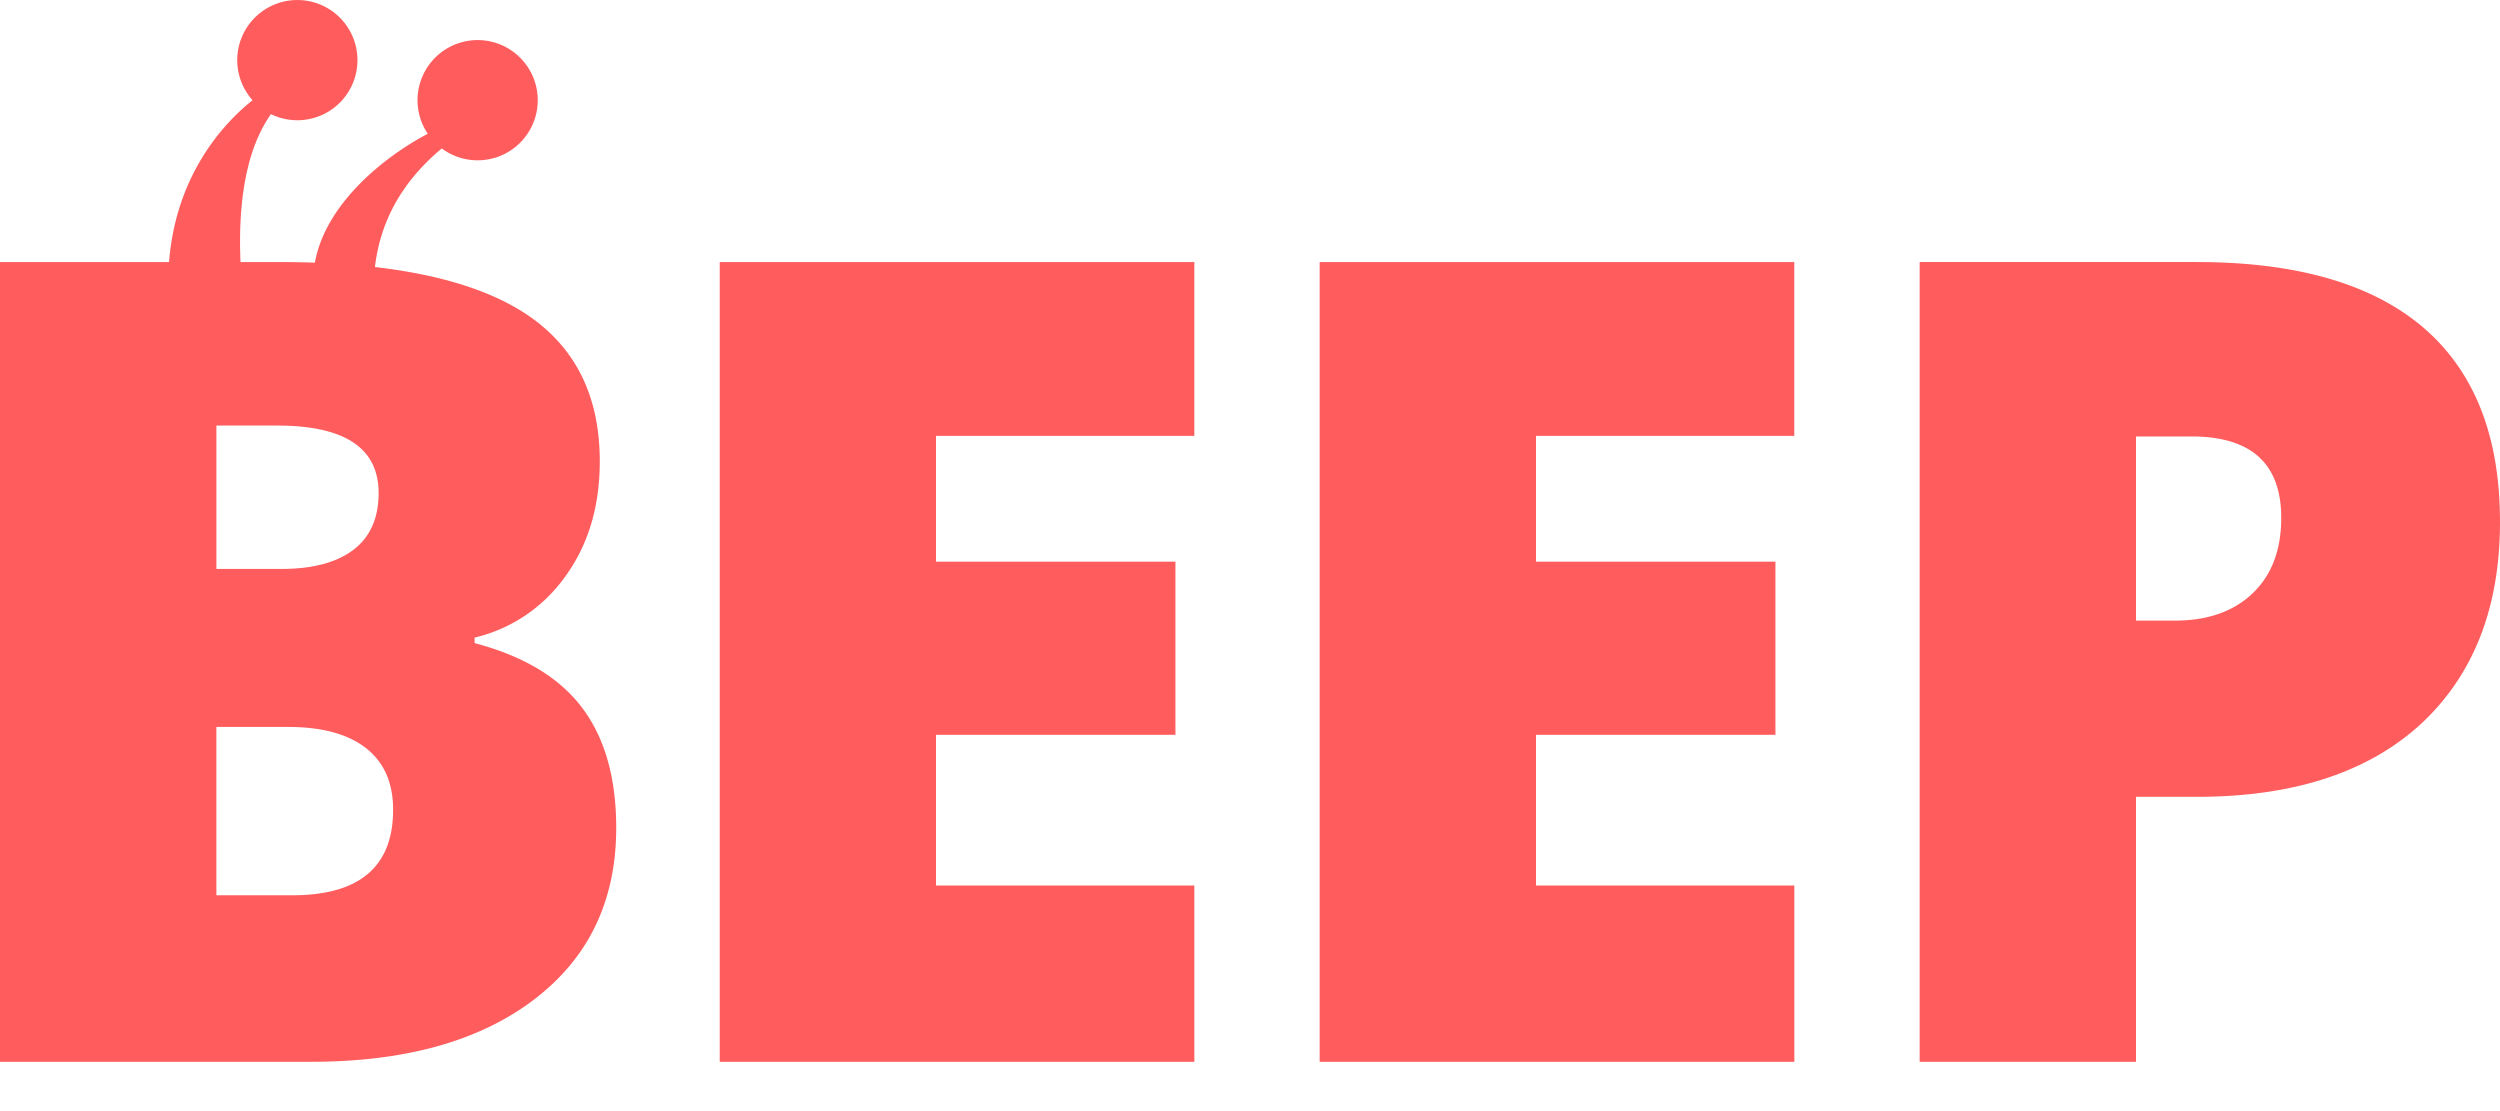
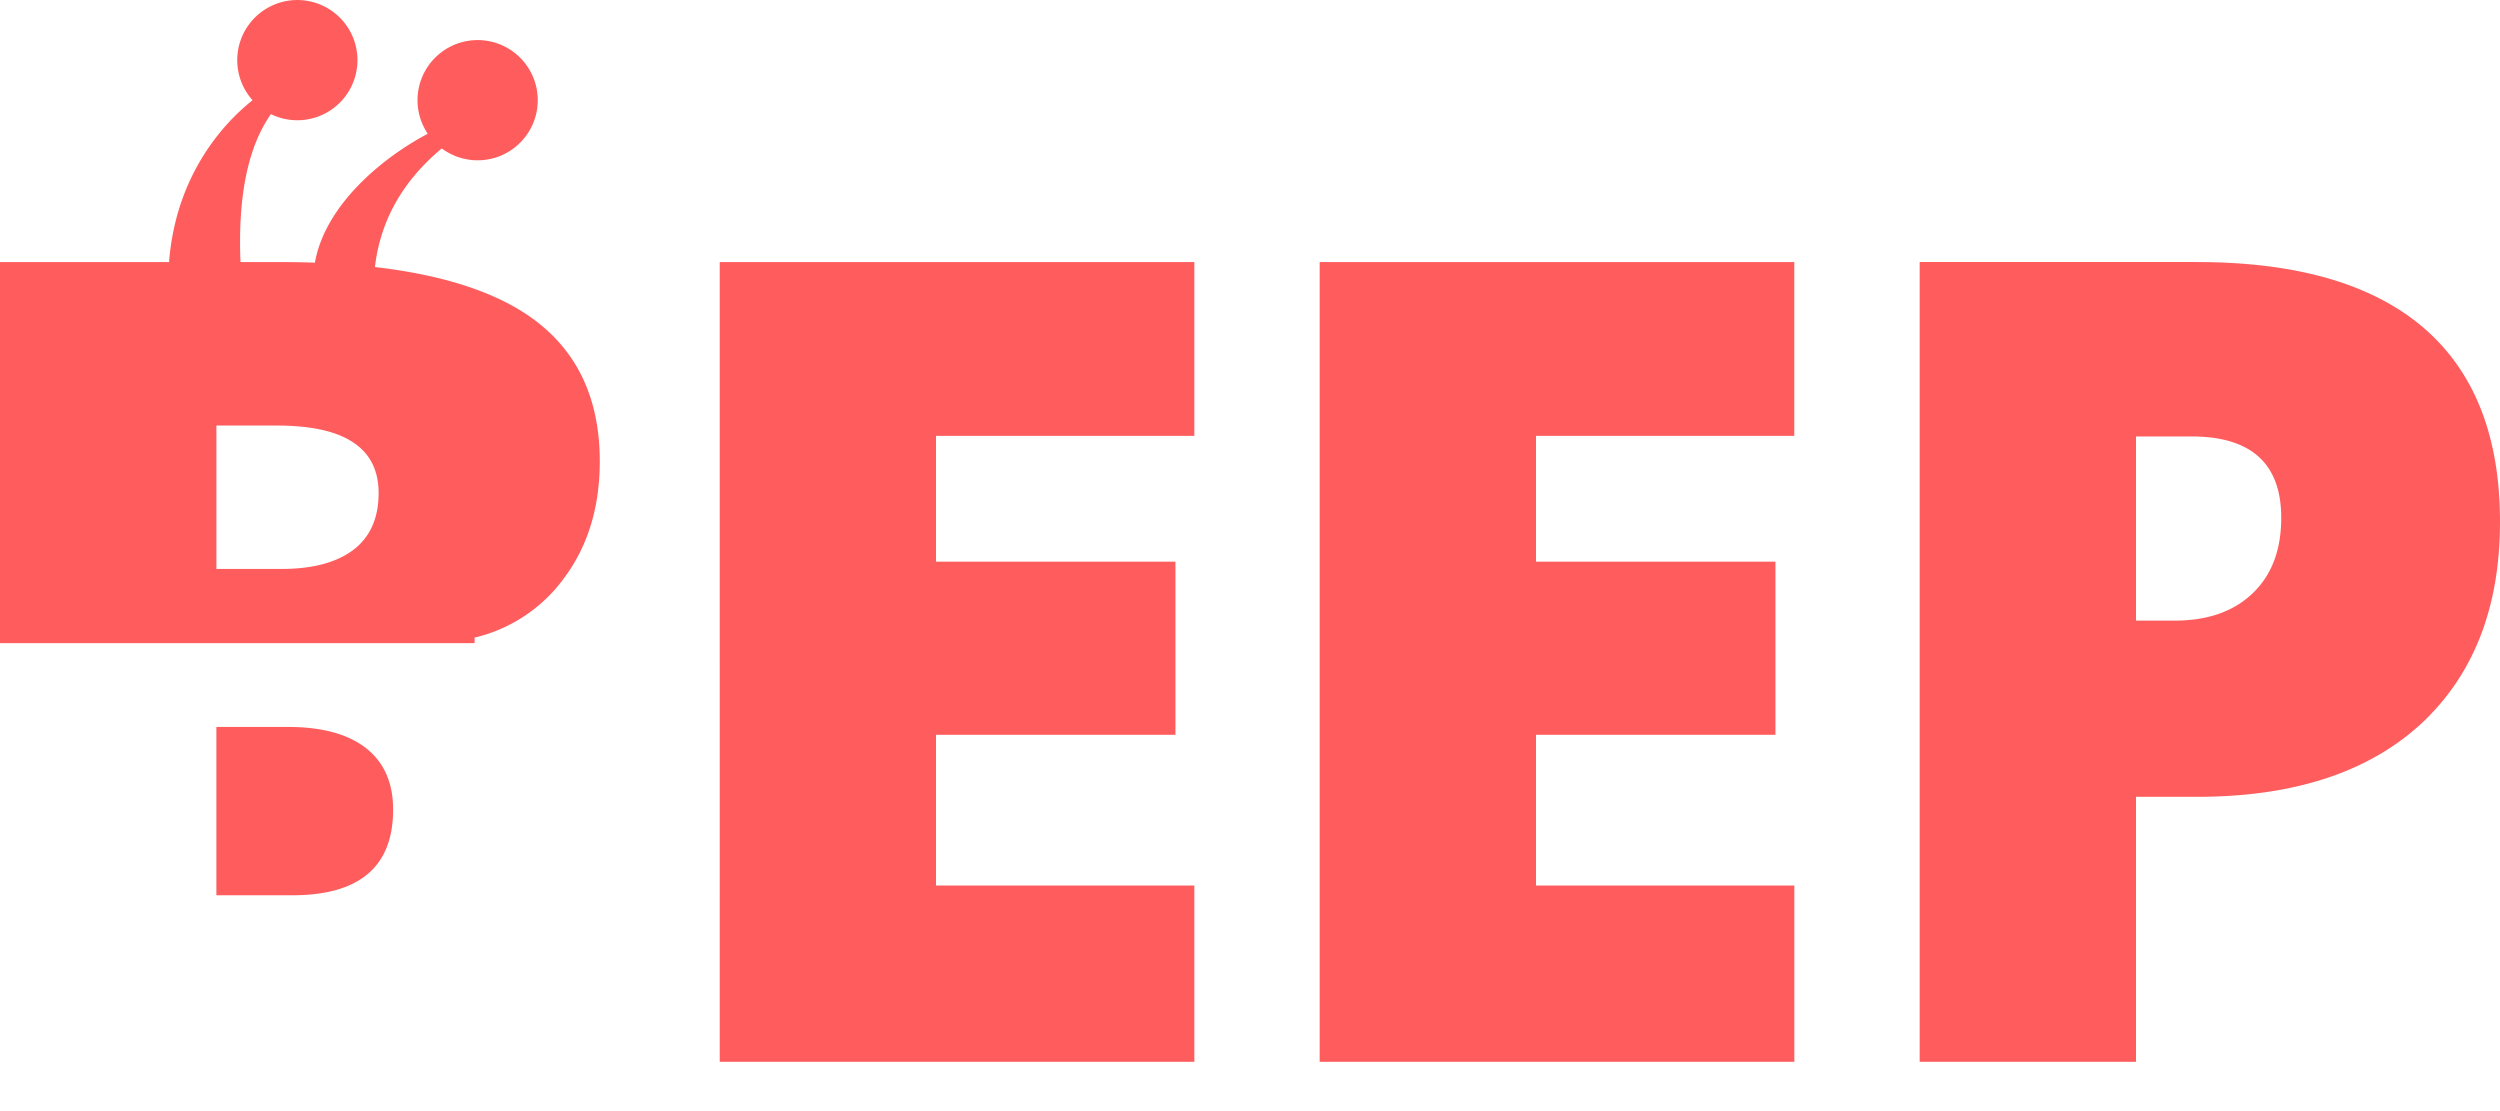
<svg xmlns="http://www.w3.org/2000/svg" viewBox="0 0 45 20">
-   <path d="M4.877 2.054c-.414.59-.597 1.478-.548 2.663h.692c.222 0 .438.004.647.011C5.86 3.65 6.95 2.8 7.7 2.408a1.082 1.082 0 1 1 .252.264c-.705.587-1.106 1.3-1.203 2.135 1.107.128 1.982.39 2.625.785.948.584 1.422 1.488 1.422 2.713 0 .81-.206 1.499-.618 2.067a2.787 2.787 0 0 1-1.635 1.105v.099c.882.233 1.528.621 1.936 1.165.409.543.613 1.263.613 2.16 0 1.305-.49 2.334-1.471 3.085-.981.75-2.321 1.126-4.02 1.126H0V4.717h3.043c.113-1.453.866-2.406 1.503-2.913a1.082 1.082 0 1 1 .33.25zm.308 11.031h-1.29v3.03H5.26c1.211 0 1.816-.514 1.816-1.542 0-.481-.162-.85-.486-1.105-.325-.255-.794-.383-1.406-.383zM3.895 7.66v2.581h1.17c.561 0 .993-.115 1.296-.344.302-.23.454-.571.454-1.023 0-.81-.61-1.214-1.827-1.214H3.894zm17.603 8.28v3.172h-8.543V4.717h8.543v3.129h-4.65v2.264h4.31v3.117h-4.31v2.713h4.65zm10.8 0v3.172h-8.544V4.717h8.543v3.129h-4.649v2.264h4.31v3.117h-4.31v2.713h4.65zm7.244-11.223c1.8 0 3.16.394 4.08 1.181C44.54 6.686 45 7.851 45 9.393c0 1.543-.474 2.755-1.422 3.637-.955.876-2.3 1.313-4.036 1.313h-1.094v4.77h-3.894V4.716h4.988zm-1.094 3.14v3.314h.7c.59 0 1.057-.164 1.4-.492.343-.328.514-.78.514-1.357 0-.977-.54-1.466-1.619-1.466h-.995z" fill="#FF5C5D" fill-rule="evenodd" />
+   <path d="M4.877 2.054c-.414.59-.597 1.478-.548 2.663h.692c.222 0 .438.004.647.011C5.86 3.65 6.95 2.8 7.7 2.408a1.082 1.082 0 1 1 .252.264c-.705.587-1.106 1.3-1.203 2.135 1.107.128 1.982.39 2.625.785.948.584 1.422 1.488 1.422 2.713 0 .81-.206 1.499-.618 2.067a2.787 2.787 0 0 1-1.635 1.105v.099H0V4.717h3.043c.113-1.453.866-2.406 1.503-2.913a1.082 1.082 0 1 1 .33.25zm.308 11.031h-1.29v3.03H5.26c1.211 0 1.816-.514 1.816-1.542 0-.481-.162-.85-.486-1.105-.325-.255-.794-.383-1.406-.383zM3.895 7.66v2.581h1.17c.561 0 .993-.115 1.296-.344.302-.23.454-.571.454-1.023 0-.81-.61-1.214-1.827-1.214H3.894zm17.603 8.28v3.172h-8.543V4.717h8.543v3.129h-4.65v2.264h4.31v3.117h-4.31v2.713h4.65zm10.8 0v3.172h-8.544V4.717h8.543v3.129h-4.649v2.264h4.31v3.117h-4.31v2.713h4.65zm7.244-11.223c1.8 0 3.16.394 4.08 1.181C44.54 6.686 45 7.851 45 9.393c0 1.543-.474 2.755-1.422 3.637-.955.876-2.3 1.313-4.036 1.313h-1.094v4.77h-3.894V4.716h4.988zm-1.094 3.14v3.314h.7c.59 0 1.057-.164 1.4-.492.343-.328.514-.78.514-1.357 0-.977-.54-1.466-1.619-1.466h-.995z" fill="#FF5C5D" fill-rule="evenodd" />
</svg>